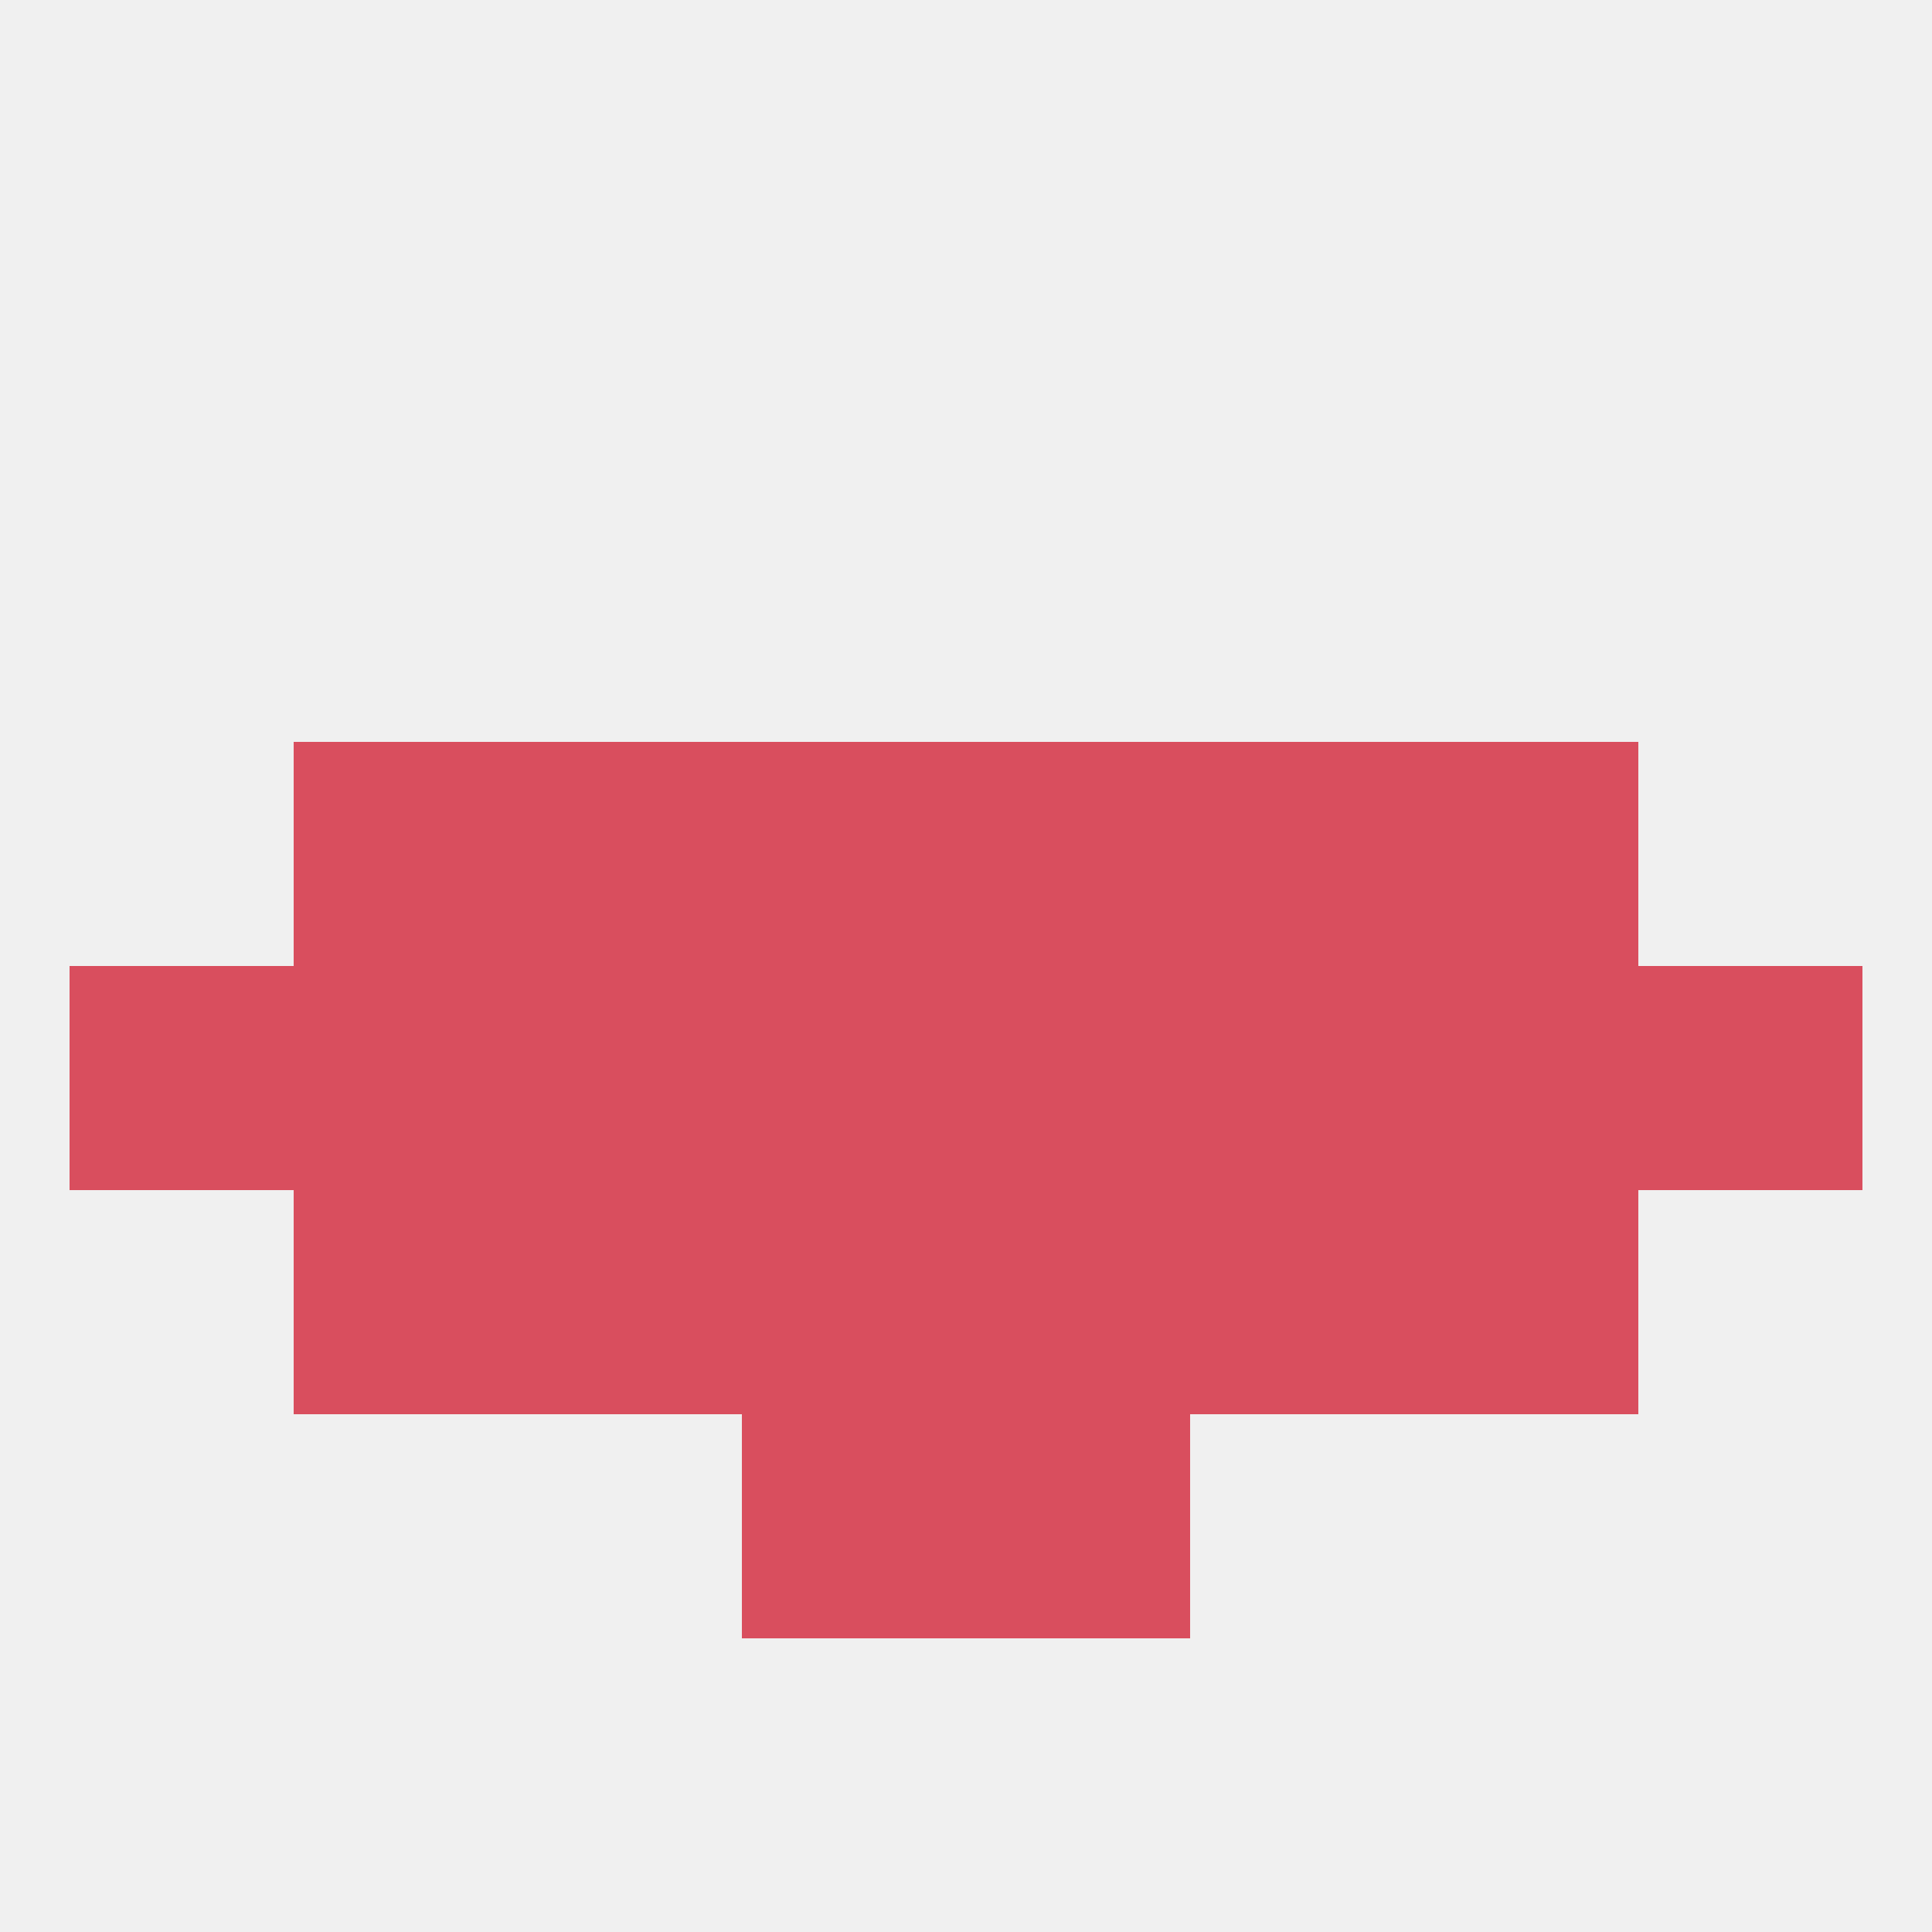
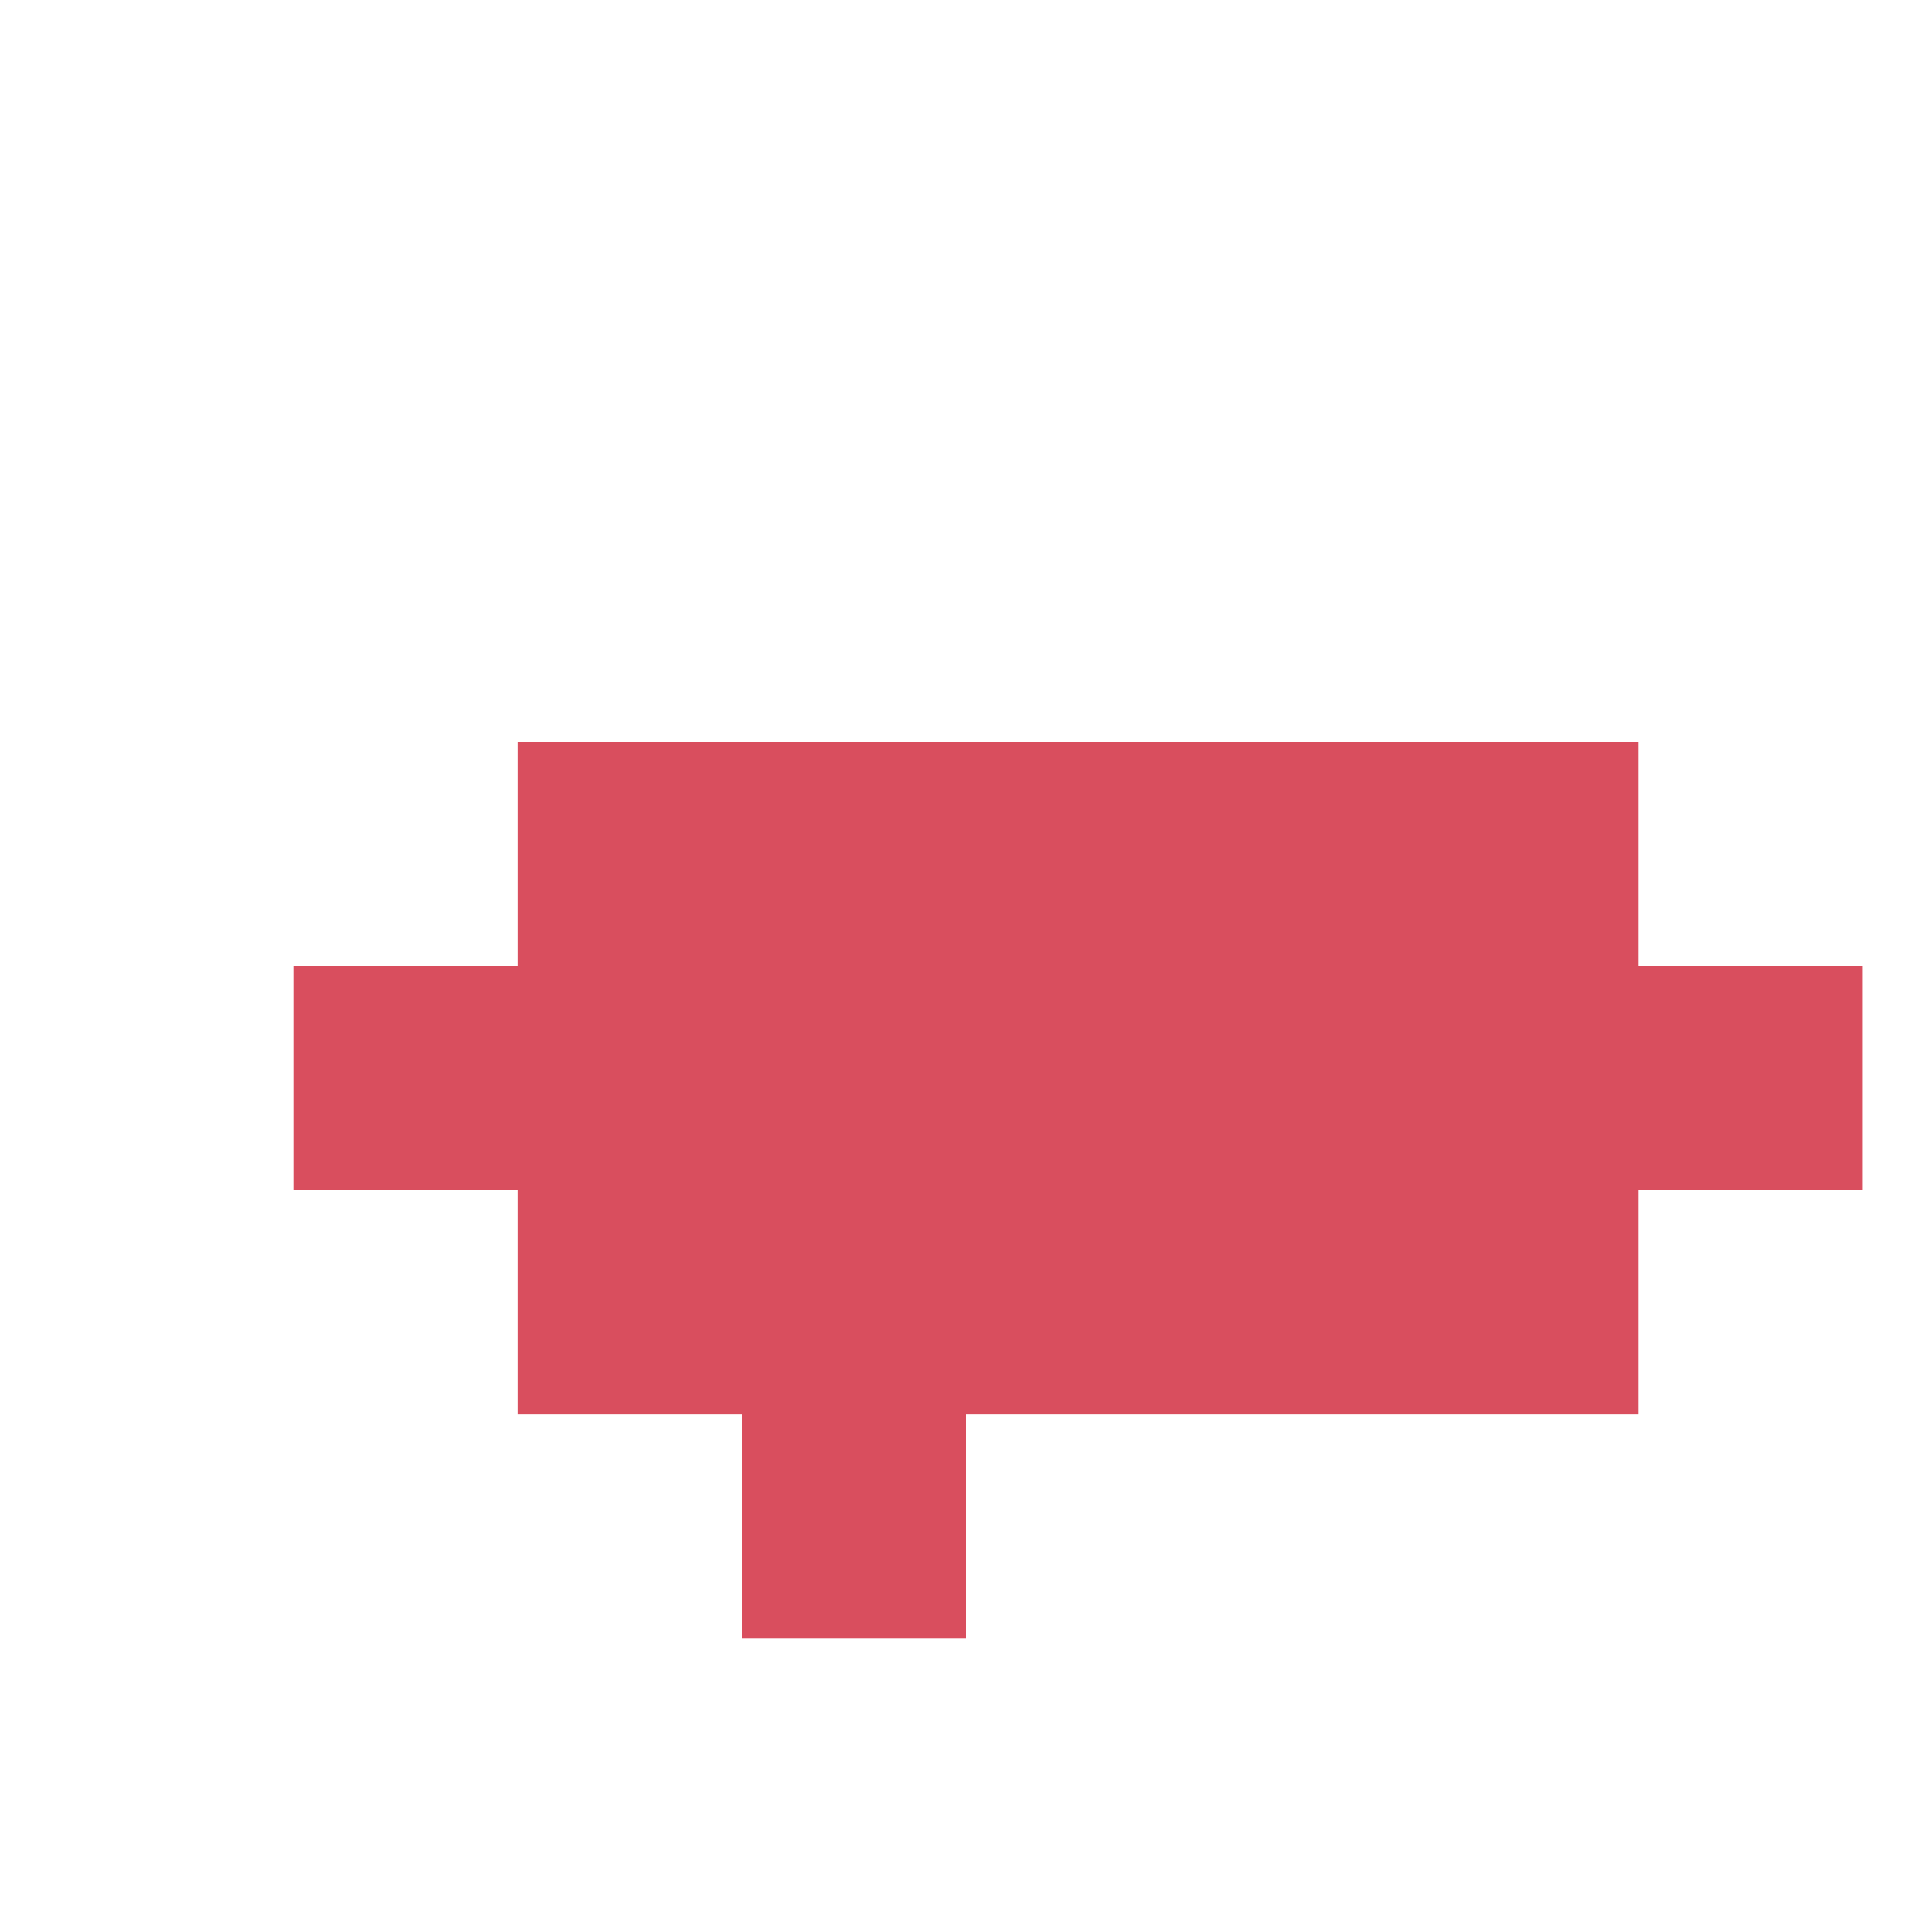
<svg xmlns="http://www.w3.org/2000/svg" version="1.1" baseprofile="full" width="250" height="250" viewBox="0 0 250 250">
-   <rect width="100%" height="100%" fill="rgba(240,240,240,255)" />
-   <rect x="9" y="125" width="29" height="29" fill="rgba(217,78,94,255)" />
  <rect x="212" y="125" width="29" height="29" fill="rgba(217,78,94,255)" />
  <rect x="38" y="125" width="29" height="29" fill="rgba(217,78,94,255)" />
  <rect x="67" y="125" width="29" height="29" fill="rgba(217,78,94,255)" />
  <rect x="154" y="125" width="29" height="29" fill="rgba(217,78,94,255)" />
  <rect x="96" y="125" width="29" height="29" fill="rgba(217,78,94,255)" />
  <rect x="125" y="125" width="29" height="29" fill="rgba(217,78,94,255)" />
  <rect x="183" y="125" width="29" height="29" fill="rgba(217,78,94,255)" />
  <rect x="125" y="96" width="29" height="29" fill="rgba(217,78,94,255)" />
  <rect x="67" y="96" width="29" height="29" fill="rgba(217,78,94,255)" />
  <rect x="154" y="96" width="29" height="29" fill="rgba(217,78,94,255)" />
-   <rect x="38" y="96" width="29" height="29" fill="rgba(217,78,94,255)" />
  <rect x="183" y="96" width="29" height="29" fill="rgba(217,78,94,255)" />
  <rect x="96" y="96" width="29" height="29" fill="rgba(217,78,94,255)" />
  <rect x="67" y="154" width="29" height="29" fill="rgba(217,78,94,255)" />
  <rect x="154" y="154" width="29" height="29" fill="rgba(217,78,94,255)" />
-   <rect x="38" y="154" width="29" height="29" fill="rgba(217,78,94,255)" />
  <rect x="183" y="154" width="29" height="29" fill="rgba(217,78,94,255)" />
  <rect x="96" y="154" width="29" height="29" fill="rgba(217,78,94,255)" />
  <rect x="125" y="154" width="29" height="29" fill="rgba(217,78,94,255)" />
  <rect x="96" y="183" width="29" height="29" fill="rgba(217,78,94,255)" />
-   <rect x="125" y="183" width="29" height="29" fill="rgba(217,78,94,255)" />
</svg>